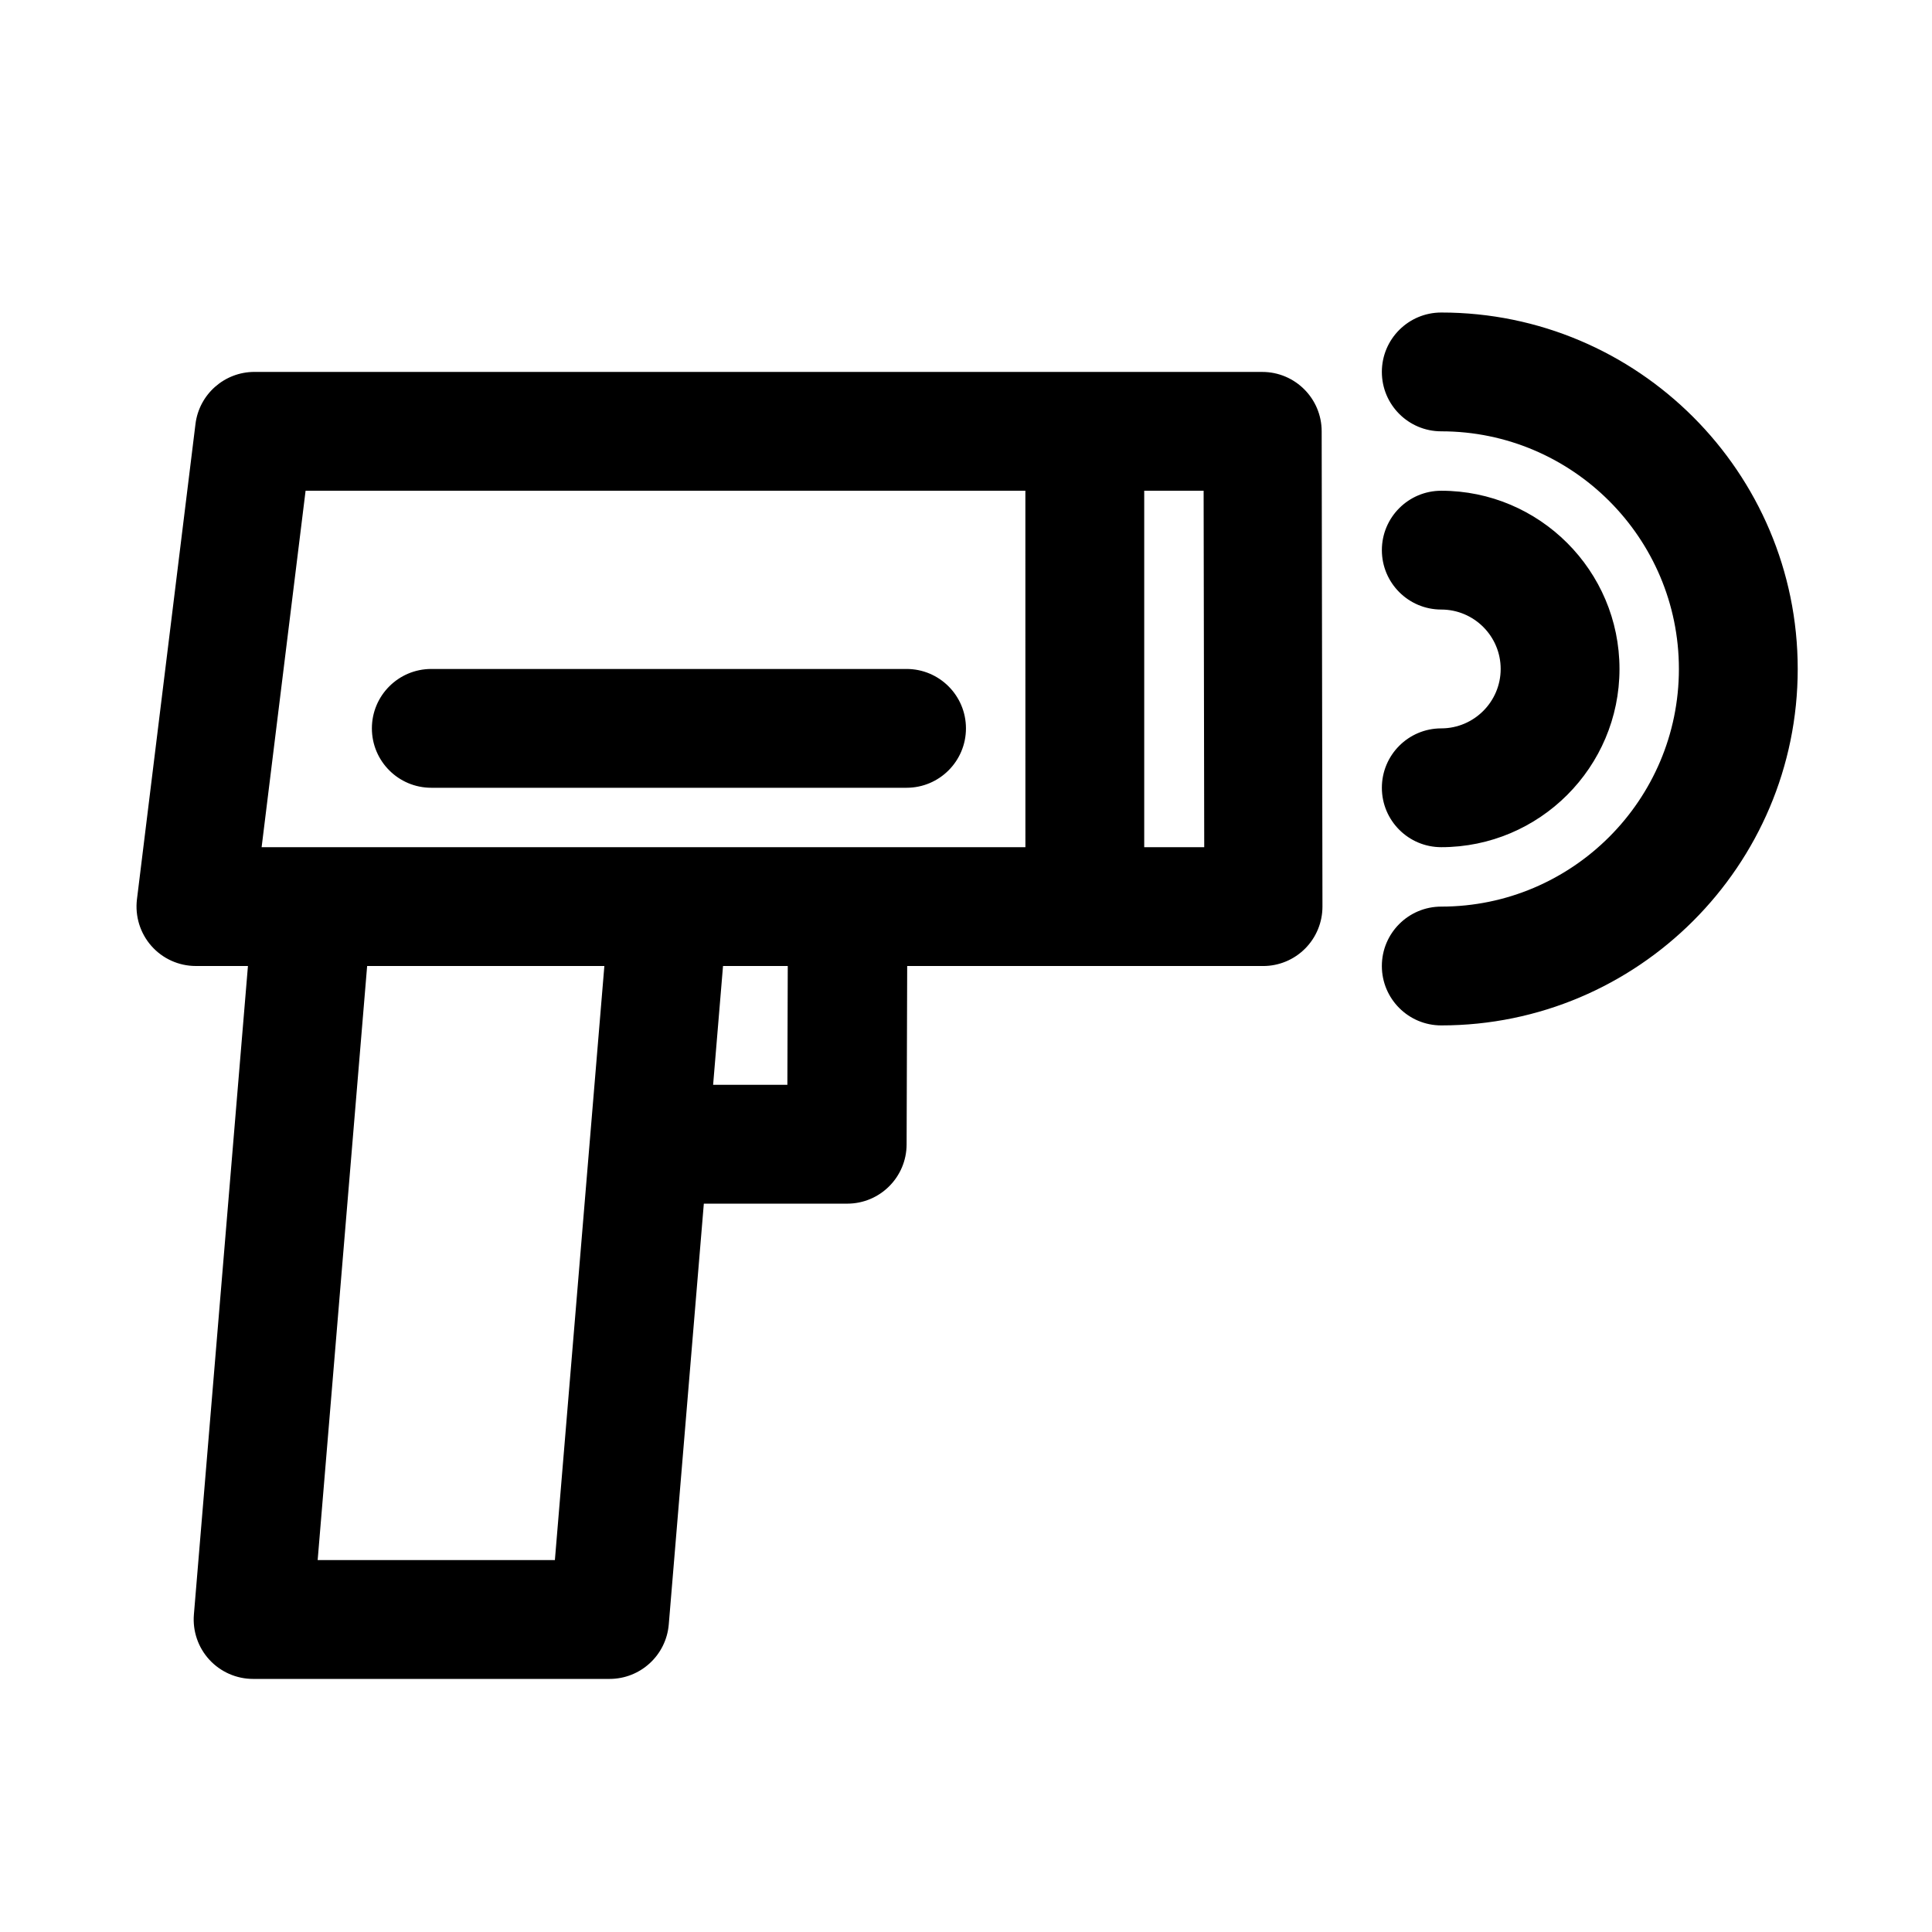
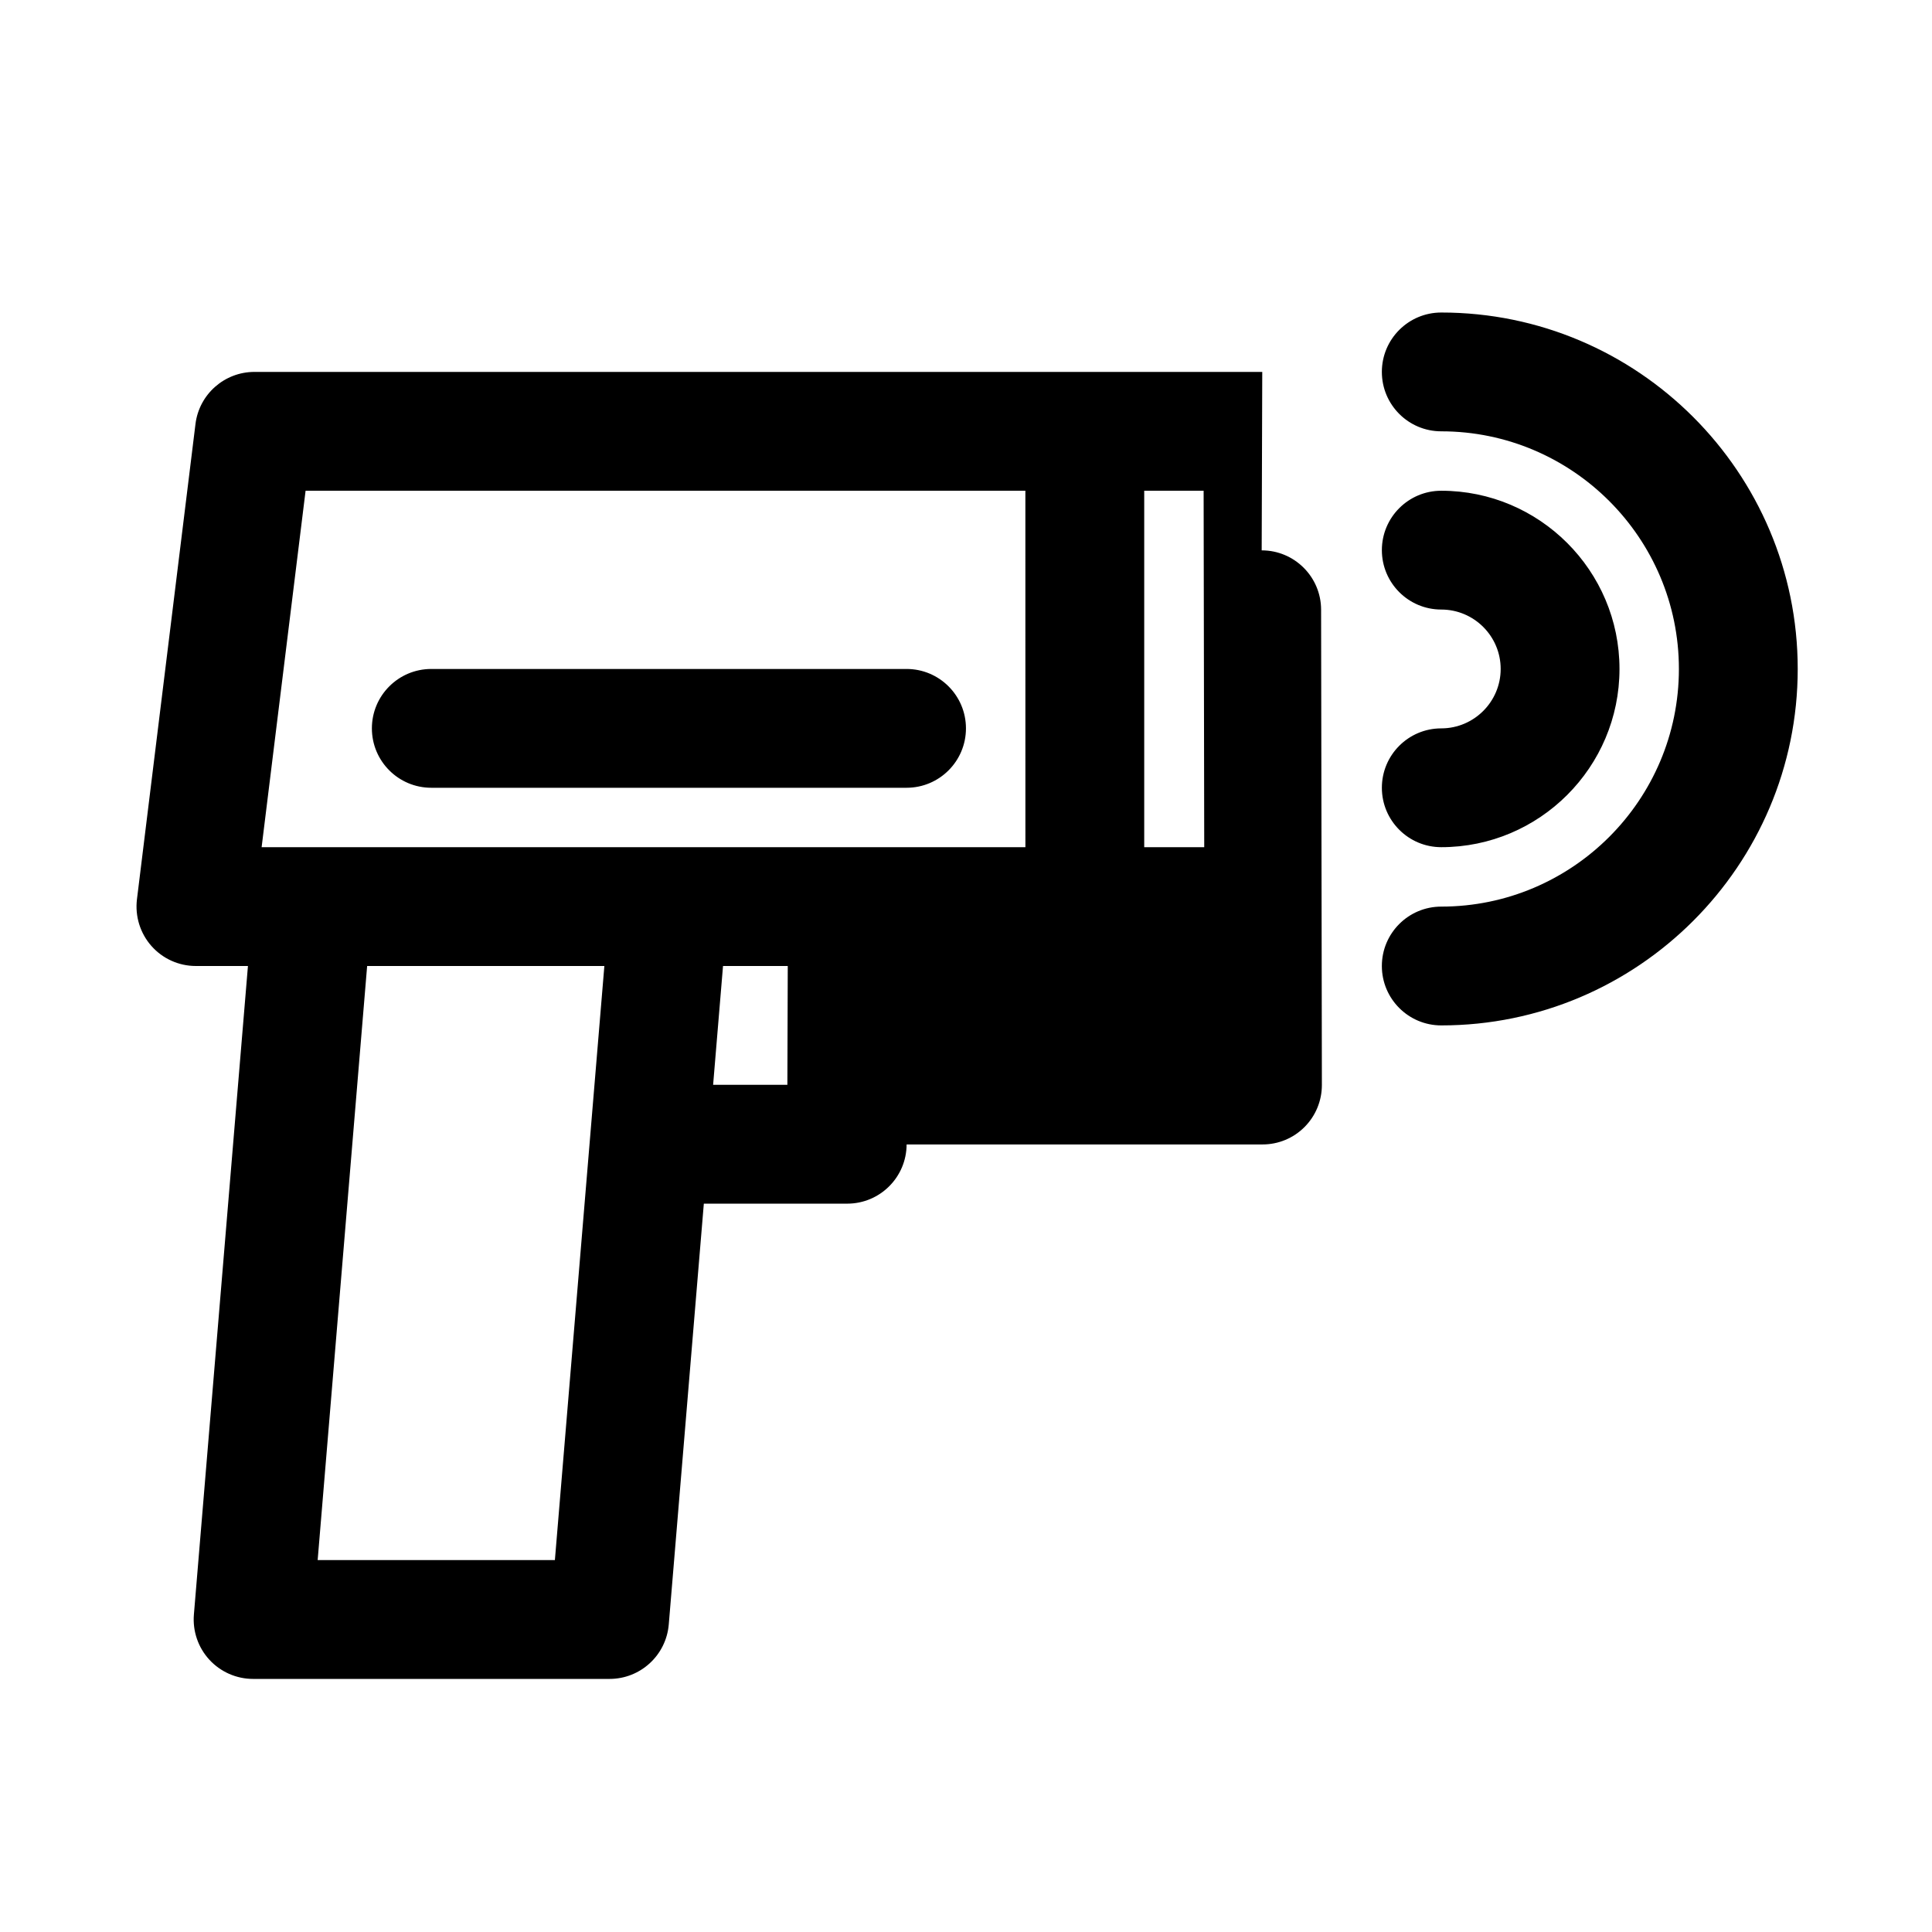
<svg xmlns="http://www.w3.org/2000/svg" fill="#000000" width="800px" height="800px" version="1.1" viewBox="144 144 512 512">
-   <path d="m478.51 242.56h-267.08c-7.953 0-14.66 5.93-15.629 13.824l-15.508 125.94c-0.543 4.481 0.844 8.98 3.828 12.363 2.977 3.375 7.266 5.312 11.77 5.312h13.816l-14.324 171.88c-0.359 4.391 1.121 8.727 4.106 11.969 2.984 3.238 7.18 5.082 11.586 5.082h94.465c8.188 0 15.012-6.277 15.691-14.438l9.293-111.51h37.996c8.676 0 15.715-7.016 15.742-15.691l0.152-47.285h94.34c4.176 0 8.172-1.66 11.117-4.621 2.953-2.961 4.602-6.973 4.594-11.148l-0.207-125.95c-0.012-8.684-7.059-15.719-15.746-15.719zm-187.46 314.88h-62.867l13.113-157.44h62.867zm61.613-125.95h-19.68l2.625-31.488h17.156zm63.078-62.977h-202.41l11.652-94.465h190.75zm31.488 0v-94.465h15.742l0.16 94.465zm94.465-47.234c0-8.68-7.066-15.742-15.742-15.742-8.695 0-15.742-7.051-15.742-15.742 0-8.695 7.051-15.742 15.742-15.742 26.047 0 47.23 21.188 47.23 47.23 0 26.047-21.188 47.23-47.23 47.23-8.695 0-15.742-7.051-15.742-15.742 0-8.695 7.051-15.742 15.742-15.742 8.676-0.004 15.742-7.07 15.742-15.75zm78.719 0c0 52.09-42.375 94.465-94.465 94.465-8.695 0-15.742-7.051-15.742-15.742 0-8.695 7.051-15.742 15.742-15.742 34.723 0 62.977-28.25 62.977-62.977 0-34.723-28.25-62.977-62.977-62.977-8.695 0-15.742-7.051-15.742-15.742 0-8.695 7.051-15.742 15.742-15.742 52.094-0.008 94.465 42.367 94.465 94.457zm-377.86 15.746c0-8.695 7.051-15.742 15.742-15.742h125.95c8.695 0 15.742 7.051 15.742 15.742 0 8.695-7.051 15.742-15.742 15.742h-125.95c-8.691 0-15.742-7.047-15.742-15.742z" />
+   <path d="m478.51 242.56h-267.08c-7.953 0-14.66 5.93-15.629 13.824l-15.508 125.94c-0.543 4.481 0.844 8.98 3.828 12.363 2.977 3.375 7.266 5.312 11.77 5.312h13.816l-14.324 171.88c-0.359 4.391 1.121 8.727 4.106 11.969 2.984 3.238 7.18 5.082 11.586 5.082h94.465c8.188 0 15.012-6.277 15.691-14.438l9.293-111.51h37.996c8.676 0 15.715-7.016 15.742-15.691h94.34c4.176 0 8.172-1.66 11.117-4.621 2.953-2.961 4.602-6.973 4.594-11.148l-0.207-125.95c-0.012-8.684-7.059-15.719-15.746-15.719zm-187.46 314.88h-62.867l13.113-157.44h62.867zm61.613-125.95h-19.68l2.625-31.488h17.156zm63.078-62.977h-202.41l11.652-94.465h190.75zm31.488 0v-94.465h15.742l0.16 94.465zm94.465-47.234c0-8.68-7.066-15.742-15.742-15.742-8.695 0-15.742-7.051-15.742-15.742 0-8.695 7.051-15.742 15.742-15.742 26.047 0 47.23 21.188 47.23 47.23 0 26.047-21.188 47.23-47.23 47.23-8.695 0-15.742-7.051-15.742-15.742 0-8.695 7.051-15.742 15.742-15.742 8.676-0.004 15.742-7.07 15.742-15.75zm78.719 0c0 52.09-42.375 94.465-94.465 94.465-8.695 0-15.742-7.051-15.742-15.742 0-8.695 7.051-15.742 15.742-15.742 34.723 0 62.977-28.25 62.977-62.977 0-34.723-28.25-62.977-62.977-62.977-8.695 0-15.742-7.051-15.742-15.742 0-8.695 7.051-15.742 15.742-15.742 52.094-0.008 94.465 42.367 94.465 94.457zm-377.86 15.746c0-8.695 7.051-15.742 15.742-15.742h125.95c8.695 0 15.742 7.051 15.742 15.742 0 8.695-7.051 15.742-15.742 15.742h-125.95c-8.691 0-15.742-7.047-15.742-15.742z" />
</svg>